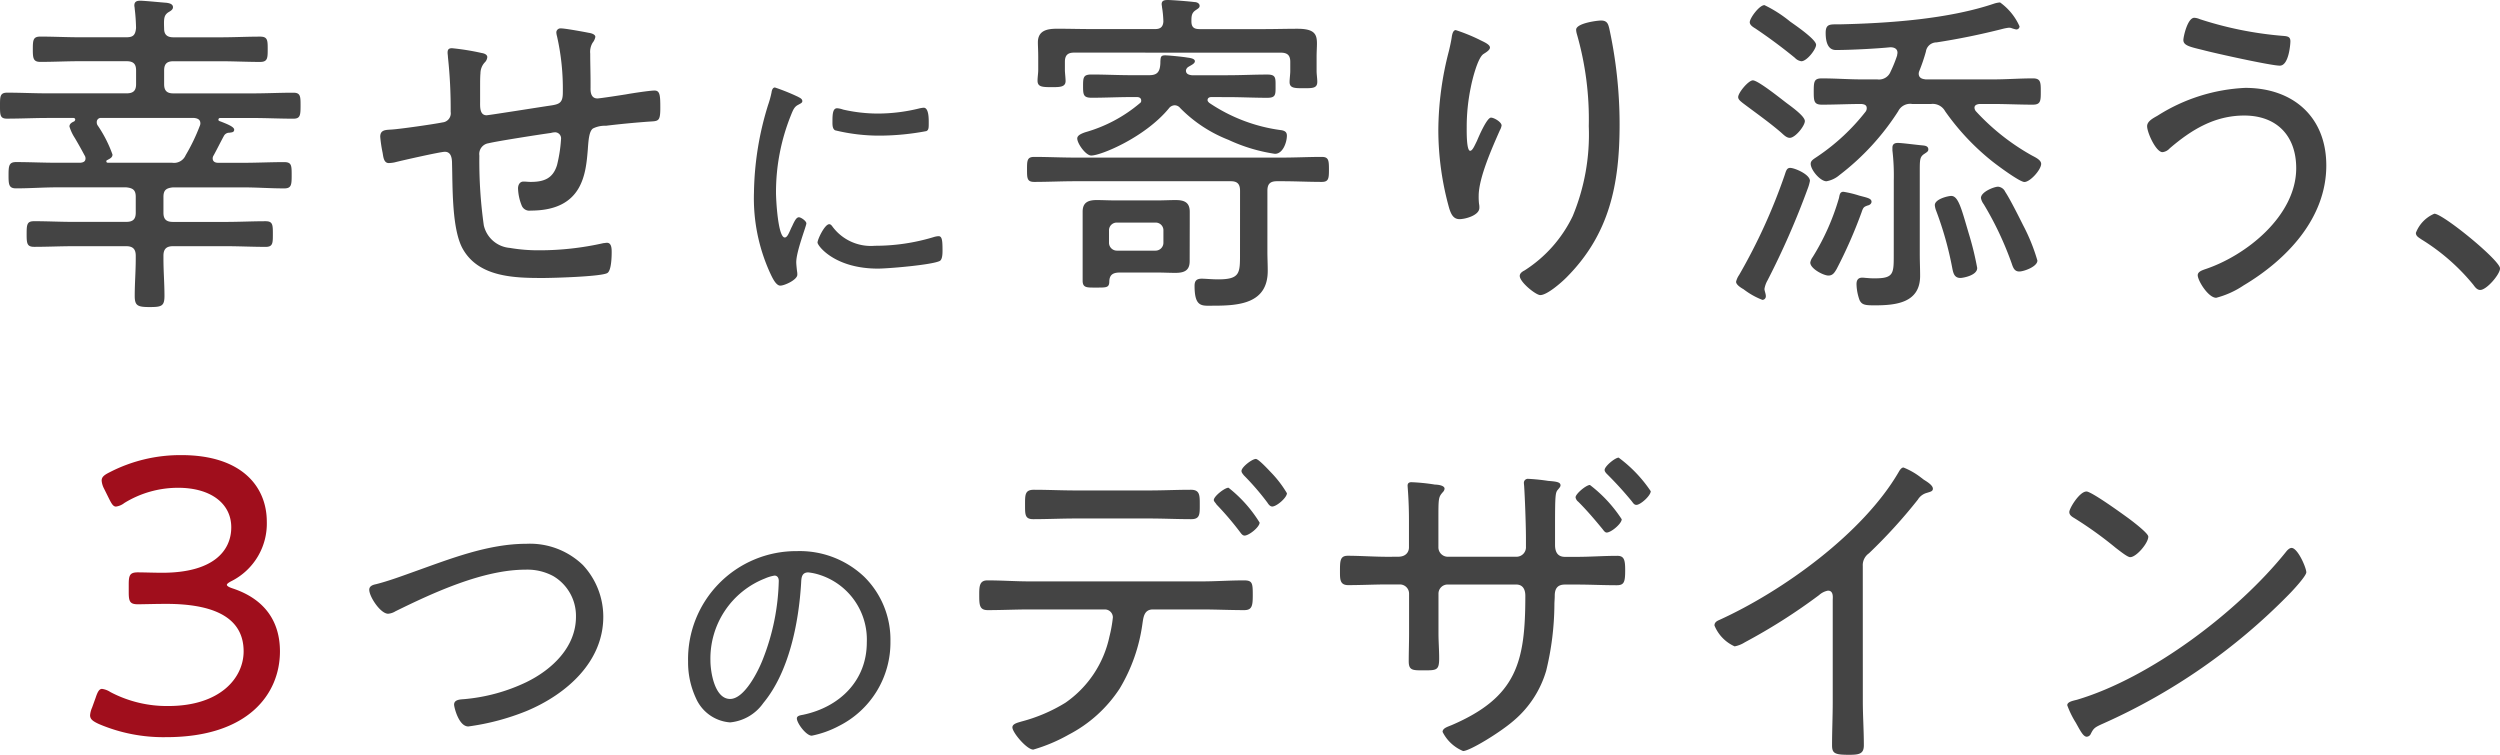
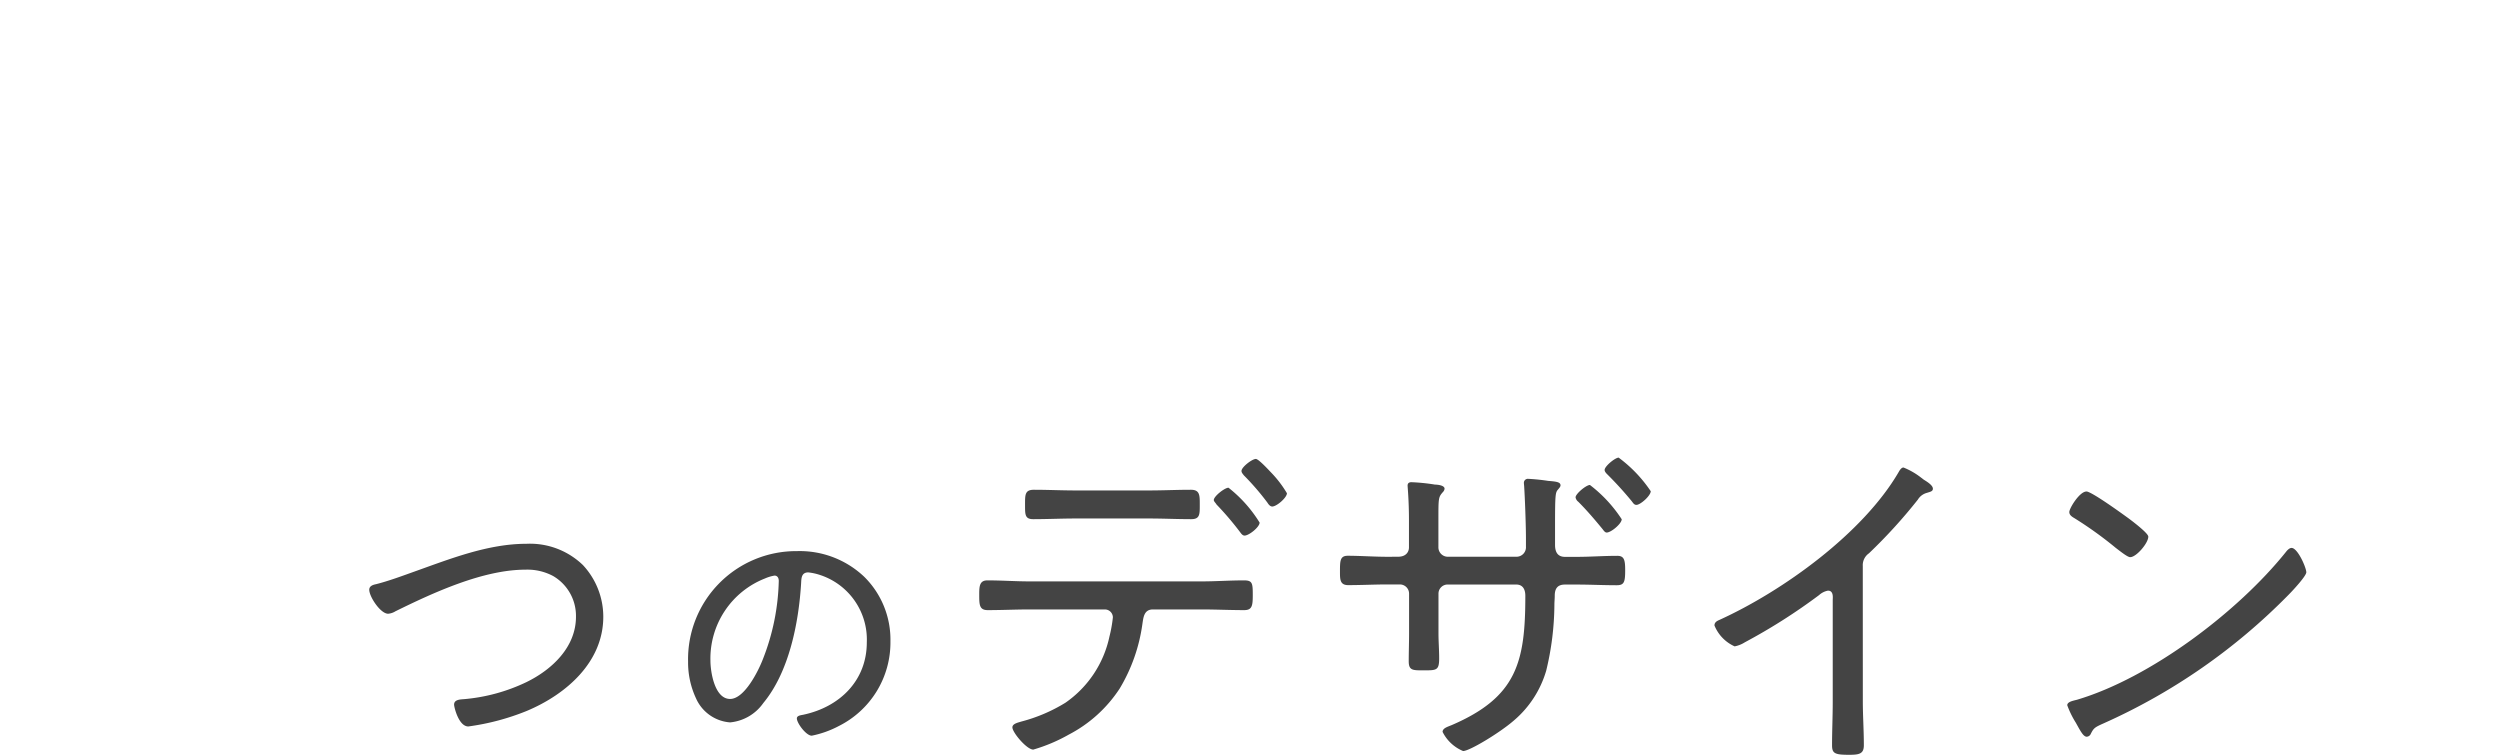
<svg xmlns="http://www.w3.org/2000/svg" width="263.208" height="79.464" viewBox="0 0 263.208 79.464">
  <g id="グループ_10343" data-name="グループ 10343" transform="translate(-66.196 -2795.012)">
-     <path id="パス_69657" data-name="パス 69657" d="M13.5-13.14c.252-.144.54-.252.54-.576a13.274,13.274,0,0,0-1.584-3.1.592.592,0,0,1-.072-.324.425.425,0,0,1,.468-.432h9.756c.36.036.684.144.684.576a.678.678,0,0,1-.072.288,19.929,19.929,0,0,1-1.476,3.06,1.329,1.329,0,0,1-1.44.792H13.572c-.108,0-.18-.036-.18-.144A.134.134,0,0,1,13.5-13.14Zm3.024-7.992c0,.684-.288.972-1.008.972H7.236c-1.44,0-2.844-.072-4.284-.072-.756,0-.756.4-.756,1.368s0,1.368.72,1.368c1.44,0,2.88-.072,4.32-.072h2.7a.17.17,0,0,1,.18.18.306.306,0,0,1-.108.18c-.252.108-.5.252-.5.54a4.7,4.7,0,0,0,.576,1.224c.36.612.684,1.188,1.008,1.8a.581.581,0,0,1,.108.324c0,.36-.252.432-.54.468H8.244c-1.476,0-2.916-.072-4.356-.072-.756,0-.792.4-.792,1.4,0,.972.036,1.368.792,1.368,1.44,0,2.88-.108,4.356-.108H15.48c.72.072,1.008.288,1.008,1.008V-7.6c0,.684-.288.972-1.008.972H9.972C8.6-6.624,7.2-6.7,5.8-6.7,5.04-6.7,5-6.372,5-5.328,5-4.356,5.04-4,5.8-4,7.2-4,8.6-4.068,9.972-4.068H15.48c.684,0,1.008.288,1.008,1.008v.324c0,1.3-.108,2.592-.108,3.888,0,1.044.288,1.188,1.584,1.188,1.26,0,1.548-.108,1.548-1.188,0-1.3-.108-2.592-.108-3.888V-3.06c0-.72.324-1.008,1.008-1.008h5.544c1.4,0,2.808.072,4.212.072.756,0,.756-.4.756-1.332,0-.972,0-1.368-.756-1.368-1.4,0-2.808.072-4.212.072H20.412c-.72,0-1.008-.288-1.008-.972V-9.252c0-.72.288-.936,1.008-1.008h7.38c1.44,0,2.88.108,4.32.108.756,0,.792-.36.792-1.368,0-1.044,0-1.4-.792-1.4-1.44,0-2.88.072-4.32.072H25.164c-.288,0-.576-.108-.576-.468a.581.581,0,0,1,.108-.324c.468-.864.648-1.26,1.08-2.052a.637.637,0,0,1,.576-.324c.252-.036.5-.036.5-.324s-.72-.576-1.26-.792c-.252-.108-.4-.108-.4-.252a.17.17,0,0,1,.18-.18H28.8c1.44,0,2.844.072,4.284.072.72,0,.756-.36.756-1.368,0-.972,0-1.368-.756-1.368-1.44,0-2.844.072-4.284.072H20.448c-.684,0-.972-.288-.972-.972v-1.44c0-.684.288-.972.972-.972h5c1.368,0,2.736.072,4.14.072.792,0,.792-.432.792-1.332,0-.936,0-1.332-.792-1.332-1.4,0-2.772.072-4.14.072h-5c-.612,0-.972-.252-.972-.9-.036-1.044-.036-1.4.432-1.728.252-.144.5-.288.5-.54,0-.36-.432-.432-.684-.468-.54-.036-2.3-.216-2.772-.216-.324,0-.612.072-.612.5,0,.108.036.216.036.324a19.652,19.652,0,0,1,.144,2.052c-.072.72-.288.972-1.008.972H10.584c-1.368,0-2.736-.072-4.14-.072-.756,0-.792.36-.792,1.332,0,.936.036,1.332.792,1.332,1.4,0,2.772-.072,4.14-.072h4.932c.72,0,1.008.288,1.008.972Zm33.264-3.78c-.324,0-.468.108-.468.468,0,.144.036.324.036.468a50.172,50.172,0,0,1,.288,5.76A.963.963,0,0,1,48.78-17.1c-.864.18-4.608.72-5.436.756-.576.036-1.116.036-1.116.756A13.71,13.71,0,0,0,42.48-13.9c.072.4.108,1.08.648,1.08a3.547,3.547,0,0,0,.612-.072c.684-.18,4.824-1.116,5.292-1.116.684,0,.756.72.756,1.26.072,2.448-.036,6.948,1.152,9C52.632-.792,56.376-.72,59.364-.72c.972,0,6.3-.144,6.8-.54.4-.288.432-1.692.432-2.16,0-.36,0-1.008-.5-1.008-.108,0-.252.036-.36.036a30.474,30.474,0,0,1-6.768.756,17.674,17.674,0,0,1-3.1-.252,3.064,3.064,0,0,1-2.736-2.376,48.445,48.445,0,0,1-.468-7.344,1.147,1.147,0,0,1,.972-1.3c.864-.216,5.472-.936,6.552-1.08a1.824,1.824,0,0,1,.468-.072.639.639,0,0,1,.612.648A15.156,15.156,0,0,1,60.84-12.6c-.432,1.4-1.368,1.764-2.772,1.764-.252,0-.5-.036-.756-.036-.4,0-.576.36-.576.72a5.238,5.238,0,0,0,.4,1.836.871.871,0,0,0,.936.5c5.472,0,5.8-3.852,6.012-6.444.072-1.044.144-1.908.54-2.2a2.829,2.829,0,0,1,1.368-.288c1.476-.18,2.988-.324,4.464-.432,1.044-.072,1.26.036,1.26-1.44,0-1.332-.036-1.836-.612-1.836-.5,0-2.376.288-2.988.4-.432.072-2.772.432-3.024.432-.792,0-.72-.936-.72-1.152v-.5c0-1.008-.036-2.052-.036-3.06a1.873,1.873,0,0,1,.252-1.152,1.37,1.37,0,0,0,.288-.612c0-.288-.468-.4-.684-.432C63.648-26.64,61.7-27,61.236-27a.44.44,0,0,0-.468.4,1.807,1.807,0,0,0,.072.432,25.027,25.027,0,0,1,.612,5.94c0,1.116-.4,1.224-1.4,1.368-.756.108-6.408,1.008-6.624,1.008-.756,0-.684-.936-.684-1.476v-1.476c0-.54,0-1.08.036-1.476a1.716,1.716,0,0,1,.432-1.116.889.889,0,0,0,.288-.576c0-.288-.36-.4-.576-.432A25.671,25.671,0,0,0,49.788-24.912ZM89.5-6.384c-.476,0-1.232,1.6-1.232,1.932s1.792,2.744,6.356,2.744c1.064,0,5.74-.392,6.524-.812.28-.168.28-.812.28-1.12,0-1.064-.056-1.484-.42-1.484a2.2,2.2,0,0,0-.56.112,21.18,21.18,0,0,1-6.132.9A5.031,5.031,0,0,1,89.864-6.1C89.78-6.216,89.668-6.384,89.5-6.384Zm.84-12.208c-.448,0-.5.56-.5,1.372,0,.308-.028.784.28.952a19.574,19.574,0,0,0,4.732.56,26.866,26.866,0,0,0,4.872-.476c.252-.112.252-.364.252-.84,0-.392.028-1.624-.532-1.624a3.156,3.156,0,0,0-.5.084,18.316,18.316,0,0,1-4.284.532,16.445,16.445,0,0,1-3.7-.42A2.446,2.446,0,0,0,90.34-18.592Zm-4.424-1.344a22.344,22.344,0,0,0-2.128-.84c-.252,0-.336.308-.364.532a10.126,10.126,0,0,1-.364,1.316,32.329,32.329,0,0,0-1.484,9.212,18.927,18.927,0,0,0,1.68,8.428c.224.476.616,1.372,1.092,1.372.448,0,1.792-.616,1.792-1.148a1.722,1.722,0,0,0-.028-.364c-.028-.224-.084-.728-.084-.952,0-1.148,1.064-3.808,1.064-4.088,0-.252-.56-.644-.784-.644s-.392.252-.644.784c-.056.14-.14.28-.2.42-.252.588-.42.924-.644.924-.728,0-.924-4.06-.924-4.7a21.649,21.649,0,0,1,1.54-8.092c.28-.7.392-.98.84-1.2.252-.14.392-.2.392-.364,0-.224-.224-.336-.392-.42C86.224-19.8,86.084-19.852,85.916-19.936Zm33.04,14.248a.812.812,0,0,1,.864-.864h4a.812.812,0,0,1,.864.864v1.224a.832.832,0,0,1-.864.864h-4a.832.832,0,0,1-.864-.864Zm8.5-.756V-7.7c0-1.008-.612-1.224-1.476-1.224-.648,0-1.3.036-1.944.036H119.6c-.648,0-1.3-.036-1.944-.036-.9,0-1.476.252-1.476,1.224V-.432c0,.756.468.72,1.332.72,1.188,0,1.476.036,1.476-.684.036-.756.5-.9,1.152-.9h3.888c.648,0,1.3.036,1.908.036.9,0,1.512-.216,1.512-1.224Zm5.292,3.132c0,2.052.036,2.736-2.3,2.736-.648,0-1.368-.072-1.728-.072-.576,0-.756.252-.756.756,0,2.3.792,2.088,1.98,2.088,2.7,0,5.724-.216,5.724-3.672,0-.684-.036-1.332-.036-2.016V-9.9c0-.72.288-1.008,1.008-1.008h.54c1.4,0,2.772.072,4.176.072.72,0,.756-.36.756-1.3,0-.972-.036-1.332-.756-1.332-1.4,0-2.772.072-4.176.072h-21.78c-1.44,0-2.88-.072-4.32-.072-.756,0-.756.4-.756,1.332,0,.9,0,1.3.756,1.3,1.44,0,2.88-.072,4.32-.072h16.38c.684,0,.972.288.972,1.008Zm4.284-21.132c.72,0,1.008.288,1.008.972v.972c0,.288-.072.828-.072,1.152,0,.648.54.648,1.476.648.972,0,1.44,0,1.44-.684,0-.324-.072-.792-.072-1.116v-1.512c0-.54.036-1.008.036-1.4,0-.972-.252-1.548-2.052-1.548-1.224,0-2.412.036-3.6.036h-6.7c-.612,0-.864-.216-.864-.828,0-.468,0-.864.432-1.152.252-.18.432-.252.432-.468,0-.288-.324-.4-.54-.4-.54-.072-2.34-.216-2.808-.216-.324,0-.648.036-.648.432,0,.108.036.216.036.324a10.742,10.742,0,0,1,.144,1.512c-.036.576-.324.792-.864.792h-6.66c-1.224,0-2.412-.036-3.636-.036-1.008,0-2.052.144-2.052,1.44,0,.36.036.9.036,1.512v1.4c0,.324-.072.756-.072,1.116,0,.648.468.684,1.476.684.864,0,1.476,0,1.476-.648,0-.324-.072-.864-.072-1.152v-.864c0-.684.288-.972.972-.972Zm-5.58,4.68c1.4,0,2.772.072,4.176.072.9,0,.864-.36.864-1.224s.036-1.224-.864-1.224c-1.4,0-2.772.072-4.176.072h-3.78c-.324-.036-.648-.144-.612-.54a.572.572,0,0,1,.288-.36c.288-.18.648-.324.648-.576,0-.324-.684-.36-.9-.4-.432-.072-1.872-.216-2.232-.216-.468,0-.468.18-.5.648a3.109,3.109,0,0,1-.036.54c-.108.72-.5.9-1.152.9H121.3c-1.4,0-2.772-.072-4.176-.072-.864,0-.9.288-.9,1.224,0,.9.036,1.224.9,1.224,1.4,0,2.772-.072,4.176-.072h.612c.036,0,.432,0,.432.36a.292.292,0,0,1-.144.288,15.359,15.359,0,0,1-5.76,3.06c-.288.108-.828.288-.828.648,0,.54.9,1.8,1.476,1.8,1.008,0,5.652-1.908,8.172-4.968a.8.8,0,0,1,.612-.324.752.752,0,0,1,.576.288,14.514,14.514,0,0,0,5.076,3.348,17.77,17.77,0,0,0,4.9,1.476c.864,0,1.26-1.26,1.26-1.908,0-.36-.18-.5-.54-.576a17.612,17.612,0,0,1-7.632-2.88c-.108-.108-.18-.18-.18-.288,0-.252.216-.324.4-.324Zm39.312-8.064c-.432,0-2.628.288-2.628.972a1.807,1.807,0,0,0,.072.432,32.474,32.474,0,0,1,1.26,9.72,22.429,22.429,0,0,1-1.692,9.468A13.92,13.92,0,0,1,162.7-1.512c-.216.108-.5.288-.5.576,0,.648,1.692,2.016,2.16,2.016.72,0,2.2-1.3,2.736-1.836,4.572-4.572,5.616-9.864,5.616-16.128A47.565,47.565,0,0,0,171.624-27C171.516-27.4,171.444-27.828,170.76-27.828Zm-15.3,1.008c-.324,0-.4.576-.432.792-.072.468-.18.936-.288,1.4a33.508,33.508,0,0,0-1.116,8.28,30.711,30.711,0,0,0,1.152,8.316c.18.54.4,1.116,1.08,1.116.612,0,2.088-.4,2.088-1.188a1.752,1.752,0,0,0-.036-.432,6.655,6.655,0,0,1-.036-.828c0-1.908,1.44-5.112,2.232-6.912a1.419,1.419,0,0,0,.18-.5c0-.36-.792-.828-1.116-.828-.432,0-1.3,2.016-1.476,2.448-.252.5-.468,1.044-.72,1.044-.4,0-.36-2.16-.36-2.484a20.391,20.391,0,0,1,.432-4.212c.144-.756.72-3.1,1.332-3.492.216-.144.684-.4.684-.684,0-.36-.792-.648-1.116-.828A18.965,18.965,0,0,0,155.46-26.82ZM201.576-3.06c0,1.872-.036,2.376-1.944,2.376a7.23,7.23,0,0,1-.864-.036c-.108,0-.36-.036-.5-.036-.468,0-.612.288-.612.684a5.232,5.232,0,0,0,.324,1.692c.252.5.612.54,1.584.54,2.232,0,4.788-.252,4.788-3.1,0-.756-.036-1.512-.036-2.268v-8.928c0-1.08.036-1.332.432-1.62.324-.216.468-.288.468-.5,0-.4-.432-.4-.684-.432-.468-.036-2.088-.252-2.52-.252-.324,0-.576.108-.576.5v.288a22.806,22.806,0,0,1,.144,3.132ZM193.4-25.272c0-.576-2.232-2.088-2.736-2.448a13.53,13.53,0,0,0-2.7-1.728c-.54,0-1.548,1.368-1.548,1.8,0,.288.324.5.576.648,1.44.972,2.808,1.98,4.176,3.1a1.153,1.153,0,0,0,.684.36C192.432-23.544,193.4-24.8,193.4-25.272ZM216.7-2.556A19.9,19.9,0,0,0,215.184-6.3c-.432-.864-1.368-2.736-1.872-3.492a.912.912,0,0,0-.756-.54c-.4,0-1.8.54-1.8,1.188a1.5,1.5,0,0,0,.288.648A34.277,34.277,0,0,1,214-2.232c.144.432.288.828.792.828C215.256-1.4,216.7-1.908,216.7-2.556Zm-6.336.792a31.954,31.954,0,0,0-.9-3.672c-.756-2.556-1.08-3.924-1.836-3.924-.324,0-1.728.324-1.728.972a2.077,2.077,0,0,0,.108.5,35.941,35.941,0,0,1,1.728,6.12c.108.54.216,1.044.864,1.044C208.812-.72,210.36-.972,210.36-1.764ZM199.236-8.748c0-.36-.5-.432-1.3-.648a10.942,10.942,0,0,0-1.656-.4c-.36,0-.4.288-.468.648a24.757,24.757,0,0,1-2.772,6.228,1.347,1.347,0,0,0-.252.576c0,.648,1.4,1.368,1.908,1.368.468,0,.648-.324.864-.684a49.268,49.268,0,0,0,2.628-5.976c.18-.54.252-.576.648-.72C199.02-8.388,199.236-8.532,199.236-8.748Zm-8.568-3.564c-.36,0-.432.324-.576.756A60.326,60.326,0,0,1,185.3-1.044a2.125,2.125,0,0,0-.324.72c0,.324.54.648.792.792a7.872,7.872,0,0,0,1.98,1.116.37.37,0,0,0,.36-.4c0-.252-.144-.54-.144-.756a2.7,2.7,0,0,1,.324-.9A84.481,84.481,0,0,0,192.5-10.08a4.574,4.574,0,0,0,.252-.864C192.756-11.628,191.136-12.312,190.668-12.312Zm-3.924-9.216c-.468,0-1.548,1.3-1.548,1.764,0,.252.252.432.468.612,1.332,1.008,2.772,2.016,4.032,3.1.288.252.576.576.936.576.576,0,1.584-1.26,1.584-1.764,0-.54-1.512-1.584-1.98-1.944C189.66-19.62,187.284-21.528,186.744-21.528Zm17.532-1.008a18.96,18.96,0,0,0,.684-2.016,1.127,1.127,0,0,1,1.116-.972c2.34-.36,4.608-.828,6.876-1.4a5.1,5.1,0,0,1,.72-.144.7.7,0,0,1,.288.036,3.694,3.694,0,0,0,.5.144.331.331,0,0,0,.36-.324,6.178,6.178,0,0,0-2.052-2.52,2.729,2.729,0,0,0-.576.108c-4.86,1.656-11.2,2.088-16.344,2.2-.972,0-1.44-.072-1.44.9,0,1.944.972,1.8,1.224,1.8,1.368,0,4.176-.144,5.58-.288.4,0,.756.144.756.576,0,.108-.036.18-.036.288a13.852,13.852,0,0,1-.684,1.692,1.309,1.309,0,0,1-1.4.828h-1.62c-1.4,0-2.808-.108-4.212-.108-.828,0-.864.324-.864,1.4,0,1.008.036,1.368.864,1.368,1.4,0,2.808-.072,4.176-.072.288.036.54.108.54.432a.608.608,0,0,1-.108.36,22.046,22.046,0,0,1-5,4.68c-.468.324-.792.468-.792.828,0,.648,1.008,1.836,1.656,1.836a2.839,2.839,0,0,0,1.368-.648,26.255,26.255,0,0,0,6.192-6.732,1.4,1.4,0,0,1,1.476-.756h1.98a1.483,1.483,0,0,1,1.476.756,25.365,25.365,0,0,0,4.932,5.256c.54.432,2.916,2.2,3.42,2.2.612,0,1.764-1.3,1.764-1.908,0-.432-.684-.72-1.008-.9a23.7,23.7,0,0,1-5.868-4.644.64.64,0,0,1-.144-.36c0-.288.252-.36.5-.4h1.44c1.4,0,2.808.072,4.212.072.828,0,.828-.432.828-1.368,0-.972,0-1.4-.828-1.4-1.4,0-2.808.108-4.212.108h-7.092c-.144-.036-.72-.036-.72-.612A.847.847,0,0,1,204.276-22.536Zm28.944-5.58c-.72,0-1.152,2.016-1.152,2.34,0,.576.684.72,2.016,1.044,1.188.324,7.2,1.656,8.136,1.656.972,0,1.116-2.34,1.116-2.556,0-.468-.252-.54-.756-.576a38.028,38.028,0,0,1-8.784-1.764A1.7,1.7,0,0,0,233.22-28.116Zm5.364,7.38a18.792,18.792,0,0,0-9.216,2.916c-.432.252-1.116.576-1.116,1.116,0,.684.936,2.736,1.62,2.736a1.2,1.2,0,0,0,.756-.4c2.268-1.944,4.716-3.456,7.848-3.456,3.42,0,5.472,2.124,5.472,5.544,0,5-5.256,9.216-9.648,10.656-.288.108-.72.252-.72.612,0,.576,1.116,2.376,1.944,2.376a9.355,9.355,0,0,0,2.88-1.3c4.536-2.7,8.712-7.056,8.712-12.636C247.116-17.676,243.624-20.736,238.584-20.736ZM258.492-7.488a3.57,3.57,0,0,0-1.944,2.016c0,.36.324.5.576.684A21.834,21.834,0,0,1,262.6,0c.18.252.4.54.72.54.684,0,2.088-1.656,2.088-2.268C265.4-2.592,259.392-7.488,258.492-7.488Z" transform="translate(64 2825)" fill="#444" />
-     <path id="パス_69659" data-name="パス 69659" d="M16.632-16.842a6.778,6.778,0,0,0,3.654-6.216c0-3.7-2.646-7.014-8.988-7.014a16.2,16.2,0,0,0-7.56,1.806c-.588.294-.84.5-.84.882a2.226,2.226,0,0,0,.252.84l.5,1.008c.294.588.462.882.756.882a1.816,1.816,0,0,0,.882-.378,10.772,10.772,0,0,1,5.67-1.6c3.4,0,5.586,1.638,5.586,4.158,0,2.478-1.89,4.788-7.266,4.788-.84,0-2.016-.042-2.562-.042-.84,0-.966.294-.966,1.26v.84c0,.966.126,1.26.966,1.26.546,0,1.932-.042,2.982-.042,5.628,0,8.148,1.806,8.148,5,0,2.772-2.436,5.754-7.938,5.754a12.737,12.737,0,0,1-6.09-1.47A2.13,2.13,0,0,0,2.94-5.46c-.294,0-.462.294-.672.924L1.89-3.486a2.5,2.5,0,0,0-.21.8c0,.42.294.63.924.924A17.293,17.293,0,0,0,9.7-.378c8.61,0,11.97-4.536,11.97-9.03,0-3.108-1.554-5.5-5-6.636-.378-.126-.588-.252-.588-.378C16.086-16.506,16.212-16.632,16.632-16.842Z" transform="translate(74 2873)" fill="#a00e1c" />
    <path id="パス_69658" data-name="パス 69658" d="M3.072-15.9c0,.736,1.184,2.528,1.984,2.528a1.685,1.685,0,0,0,.768-.256c3.968-1.952,9.216-4.384,13.7-4.384a5.741,5.741,0,0,1,2.912.672,4.86,4.86,0,0,1,2.4,4.288c0,3.2-2.528,5.568-5.216,6.88a18.9,18.9,0,0,1-6.56,1.792c-.384.032-1.056.032-1.056.576,0,.256.48,2.3,1.5,2.3a25.323,25.323,0,0,0,6.144-1.632c4.128-1.728,8.064-5.12,8.064-9.92a7.98,7.98,0,0,0-2.144-5.44,8.02,8.02,0,0,0-5.952-2.24c-4.064,0-8.064,1.6-11.84,2.944-1.248.448-2.72.992-4,1.312C3.456-16.416,3.072-16.288,3.072-15.9ZM45.74-17.388c.308,0,.448.252.448.56a23.892,23.892,0,0,1-1.68,8.26C44.032-7.336,42.576-4.4,41.064-4.4c-1.624,0-2.072-2.828-2.072-4.06a9.055,9.055,0,0,1,5.74-8.624A4.2,4.2,0,0,1,45.74-17.388Zm2.352-2.576A11.38,11.38,0,0,0,36.64-8.344a8.943,8.943,0,0,0,.84,3.892,4.265,4.265,0,0,0,3.584,2.52,4.821,4.821,0,0,0,3.5-2.044c2.716-3.276,3.724-8.456,3.976-12.6.028-.532.028-1.148.756-1.148a5.885,5.885,0,0,1,1.176.252,7.155,7.155,0,0,1,4.984,7.112c0,4.032-2.856,6.8-6.664,7.616-.252.056-.7.084-.7.392,0,.5.98,1.82,1.568,1.82a10.51,10.51,0,0,0,2.884-1.036,9.83,9.83,0,0,0,5.4-8.9A9.3,9.3,0,0,0,55.2-17.248,9.86,9.86,0,0,0,48.092-19.964ZM97.964-28.3c-.468-.5-1.3-1.368-1.548-1.368-.4,0-1.512.864-1.512,1.26,0,.18.144.324.252.468a26.882,26.882,0,0,1,2.484,2.88c.108.18.288.4.5.4.468,0,1.548-.936,1.548-1.4A11.743,11.743,0,0,0,97.964-28.3ZM93.536-26.64c-.4,0-1.548.9-1.548,1.3,0,.144.216.324.288.468A32.155,32.155,0,0,1,94.76-21.96c.108.144.252.36.468.36.468,0,1.584-.9,1.584-1.368A13.952,13.952,0,0,0,93.536-26.64ZM72.62-16.776c-1.476,0-2.952-.108-4.464-.108-.828,0-.864.612-.864,1.476,0,1.08,0,1.656.9,1.656,1.476,0,2.952-.072,4.428-.072H80.5a.845.845,0,0,1,.864.828,13.994,13.994,0,0,1-.36,2.016A11.325,11.325,0,0,1,76.364-4a17.048,17.048,0,0,1-4.644,1.98c-.324.108-.936.216-.936.612,0,.54,1.512,2.34,2.2,2.34A17.391,17.391,0,0,0,76.724-.648a14.238,14.238,0,0,0,5.364-4.86,17.94,17.94,0,0,0,2.376-6.732c.108-.684.144-1.584,1.116-1.584h5.112c1.512,0,3.024.072,4.5.072.828,0,.9-.468.9-1.584,0-1.26-.036-1.548-.936-1.548-1.476,0-2.988.108-4.464.108Zm4.824-9.576c-1.476,0-2.916-.072-4.392-.072-.972,0-.936.54-.936,1.656,0,.972,0,1.44.864,1.44,1.476,0,2.988-.072,4.464-.072h7.74c1.476,0,2.952.072,4.428.072.9,0,.9-.5.9-1.44,0-1.044.036-1.656-.936-1.656-1.476,0-2.916.072-4.392.072Zm32.832,6.984c-1.4,0-2.916-.108-4.176-.108-.828,0-.828.54-.828,1.692,0,.792,0,1.4.864,1.4,1.4,0,2.772-.072,4.14-.072h1.3a.968.968,0,0,1,.972.972V-11.3c0,.972-.036,1.944-.036,2.952,0,.936.432.936,1.476.936,1.44,0,1.728.036,1.728-1.26,0-.9-.072-1.764-.072-2.664v-4.176a.961.961,0,0,1,.972-.936h7.2c.756,0,.972.576.972,1.188,0,6.984-.9,10.656-7.74,13.608-.432.18-.972.324-.972.72a4.227,4.227,0,0,0,2.16,2.016c.684,0,3.888-1.944,5.328-3.2a10.9,10.9,0,0,0,3.42-5.256,30.1,30.1,0,0,0,.864-6.948c0-.324.036-.612.036-.936,0-.72.252-1.188,1.08-1.188h1.224c1.4,0,2.808.072,4.212.072.792,0,.9-.324.9-1.584,0-1.08-.108-1.512-.828-1.512-1.44,0-2.844.108-4.284.108H128.96c-.792,0-1.044-.54-1.044-1.26V-22.5c0-3.492.036-3.636.324-3.96.144-.18.252-.288.252-.432,0-.36-.5-.4-1.3-.468a21.224,21.224,0,0,0-2.124-.216.416.416,0,0,0-.432.432c0,.108.036.36.036.5.072,1.044.18,4.032.18,5.256v.936a1,1,0,0,1-.972,1.08h-7.272a.992.992,0,0,1-.972-.972v-2.916c0-2.3,0-2.376.468-2.916a.575.575,0,0,0,.18-.36c0-.36-.756-.432-1.008-.432a20.032,20.032,0,0,0-2.484-.252c-.252,0-.4.108-.4.36,0,.144.144,1.548.144,3.636v2.88c0,.36-.216.972-1.152.972Zm24.336-10.44c-.36,0-1.476.9-1.476,1.3,0,.18.18.36.288.468a37.469,37.469,0,0,1,2.556,2.808c.144.18.252.4.5.4.432,0,1.512-.972,1.512-1.44A14.333,14.333,0,0,0,134.612-29.808Zm-3.024,2.88c-.4,0-1.512.936-1.512,1.3a.735.735,0,0,0,.288.468c.9.9,1.728,1.872,2.556,2.88.108.144.252.36.432.36.468,0,1.584-.936,1.584-1.4A14.5,14.5,0,0,0,131.588-26.928ZM160.316-18.4a1.516,1.516,0,0,1,.648-1.332,54.794,54.794,0,0,0,5.148-5.652,1.6,1.6,0,0,1,.972-.72c.324-.108.612-.144.612-.432,0-.324-.468-.648-.936-.936-.108-.072-.18-.144-.288-.216a7.625,7.625,0,0,0-1.872-1.08c-.216,0-.4.288-.5.468-3.744,6.444-12.168,12.528-18.9,15.588-.252.108-.5.252-.5.576a4.093,4.093,0,0,0,2.124,2.2,3.094,3.094,0,0,0,1.08-.432,60.954,60.954,0,0,0,7.812-4.968,1.925,1.925,0,0,1,.936-.468c.612,0,.5.756.5.972V-4.1c0,1.512-.072,3.06-.072,4.572,0,.864.288,1.008,1.8,1.008,1.08,0,1.548-.108,1.548-1.008,0-1.548-.108-3.1-.108-4.644ZM205.46-20.3c-.216,0-.432.216-.576.4-5.04,6.3-14.256,13.284-22.032,15.588-.432.108-1.008.216-1.008.576a9.572,9.572,0,0,0,.9,1.836c.5.9.792,1.476,1.152,1.476a.488.488,0,0,0,.4-.252c.324-.648.4-.72,1.368-1.152a63.57,63.57,0,0,0,19.476-13.536c.432-.432,1.872-1.98,1.872-2.376C207.008-18.216,206.108-20.3,205.46-20.3Zm-21.6-5.94c-.72,0-1.8,1.764-1.8,2.16,0,.324.288.5.54.648a40.286,40.286,0,0,1,4.356,3.132c.432.324,1.224.972,1.512.972.648,0,1.908-1.476,1.908-2.16,0-.36-1.62-1.584-2.052-1.908C187.676-23.868,184.4-26.244,183.86-26.244Z" transform="translate(102 2873)" fill="#444" />
  </g>
</svg>